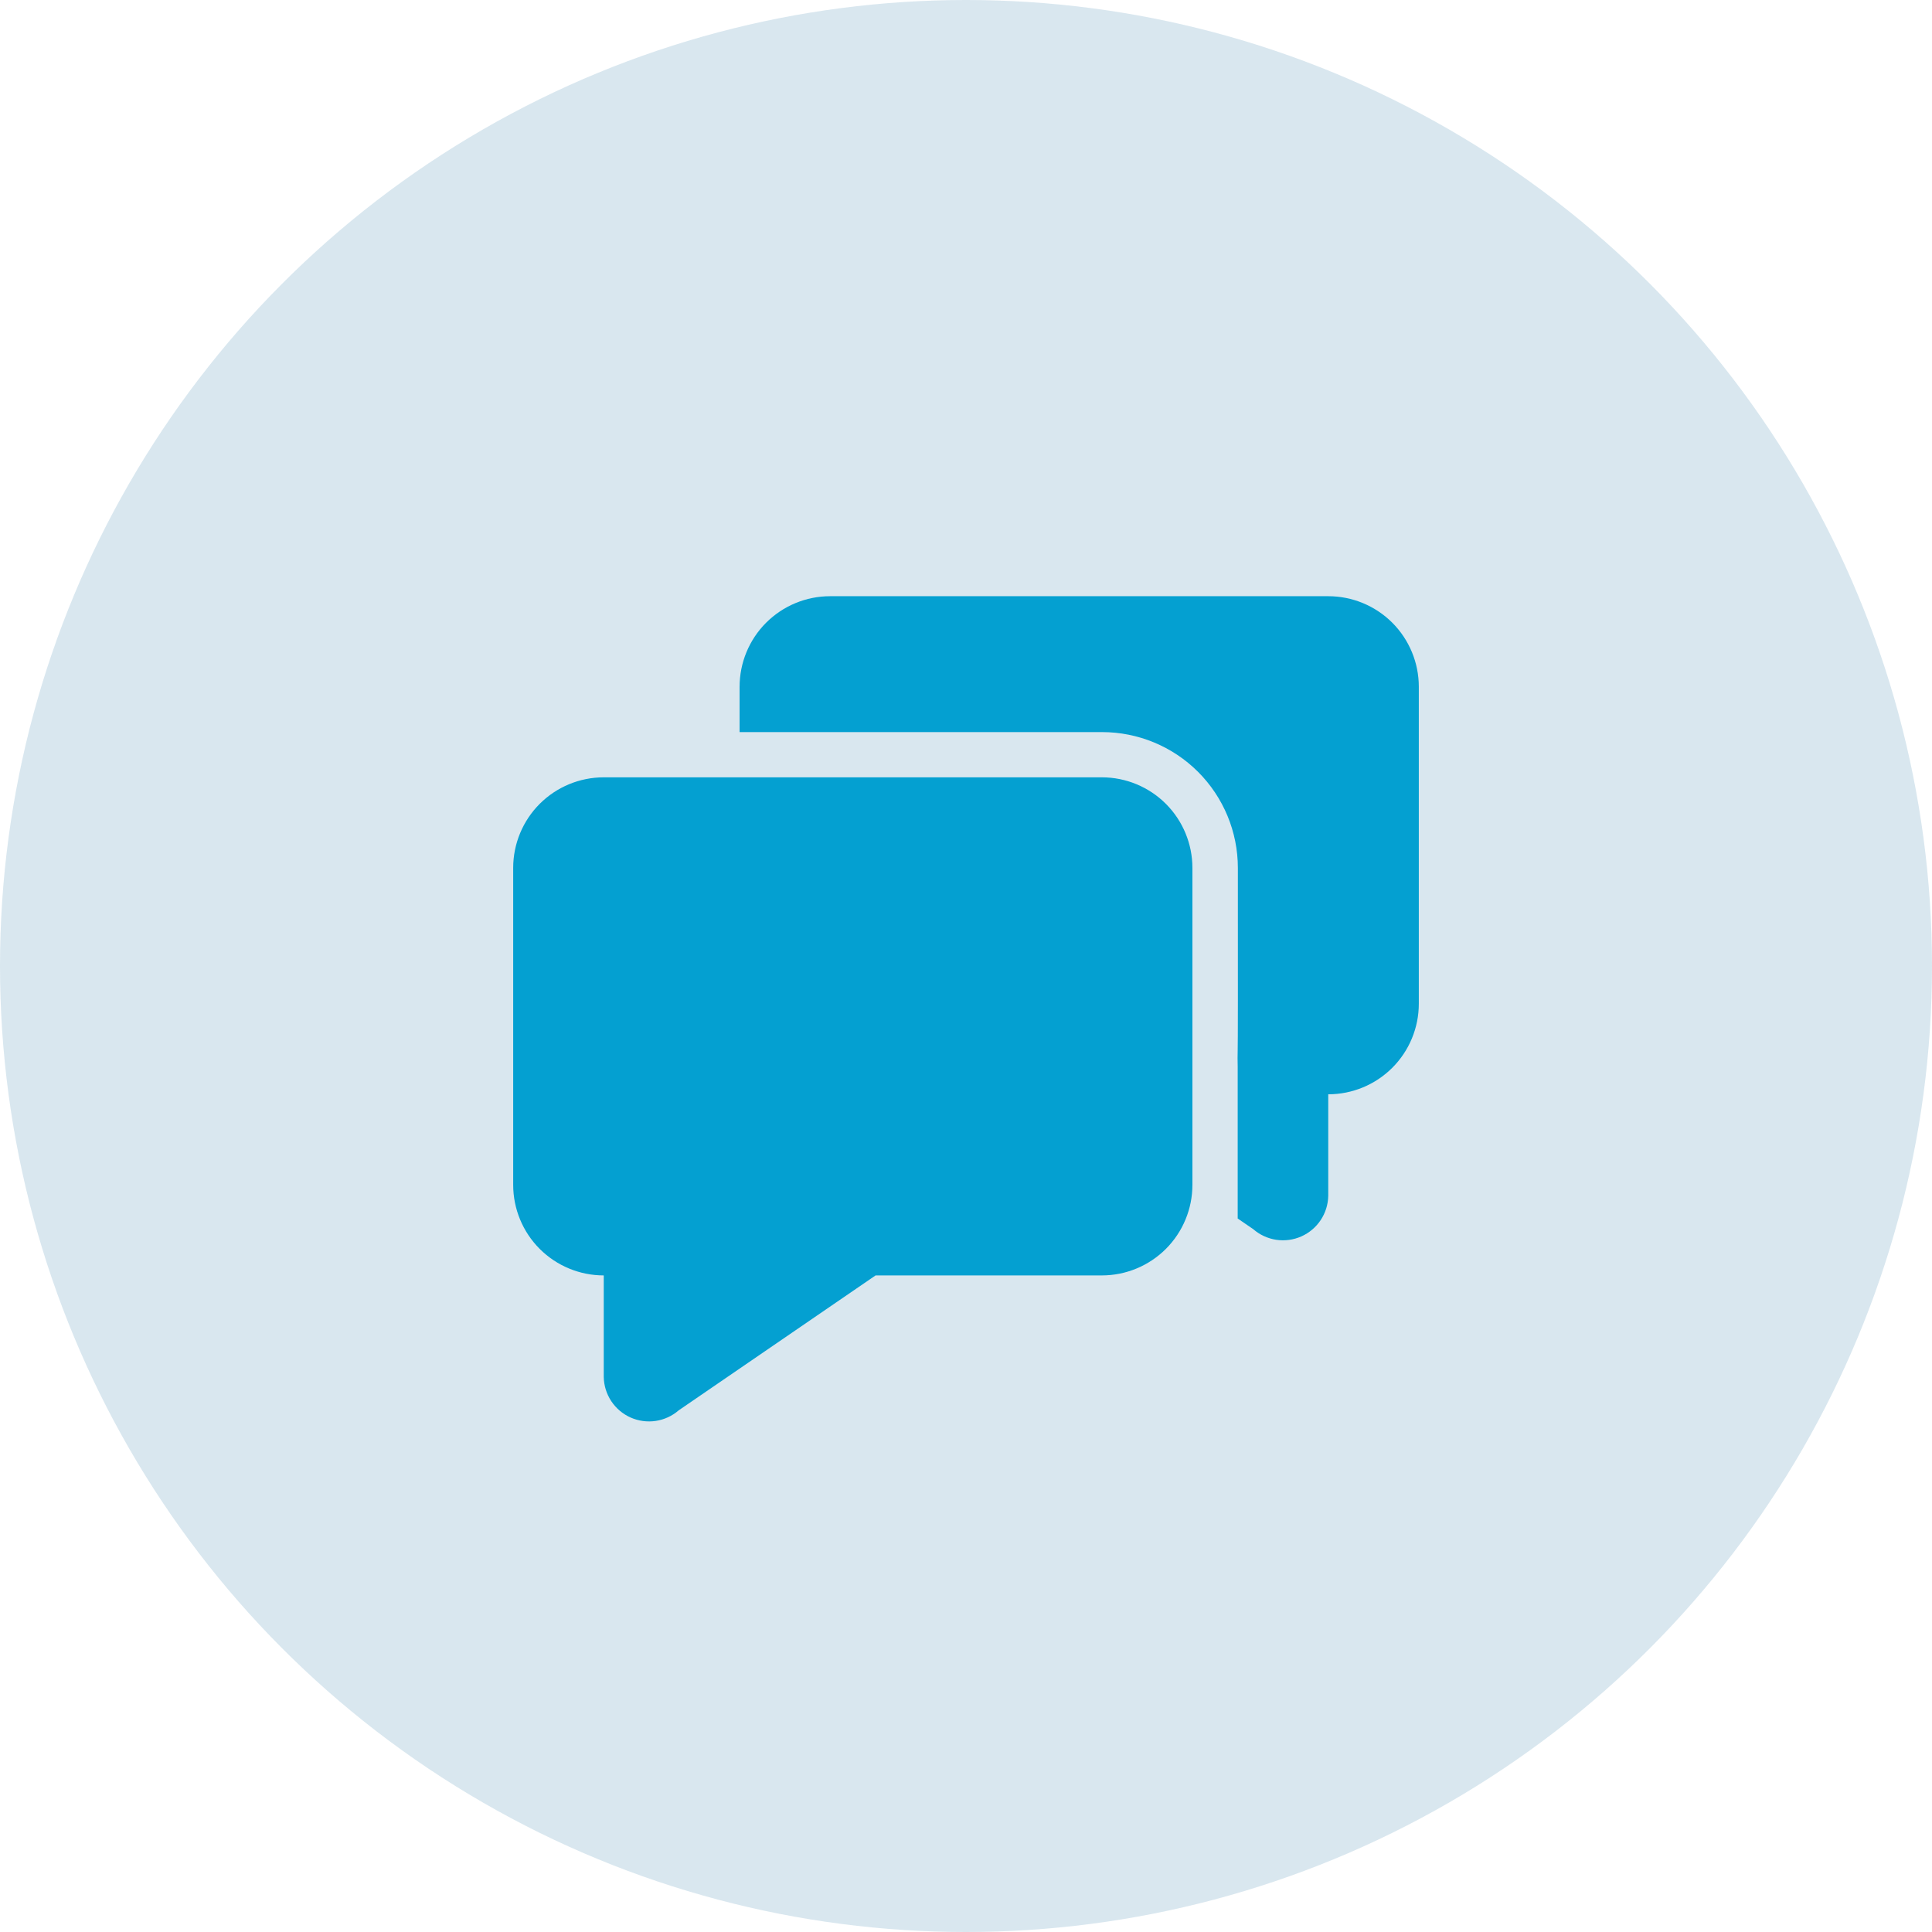
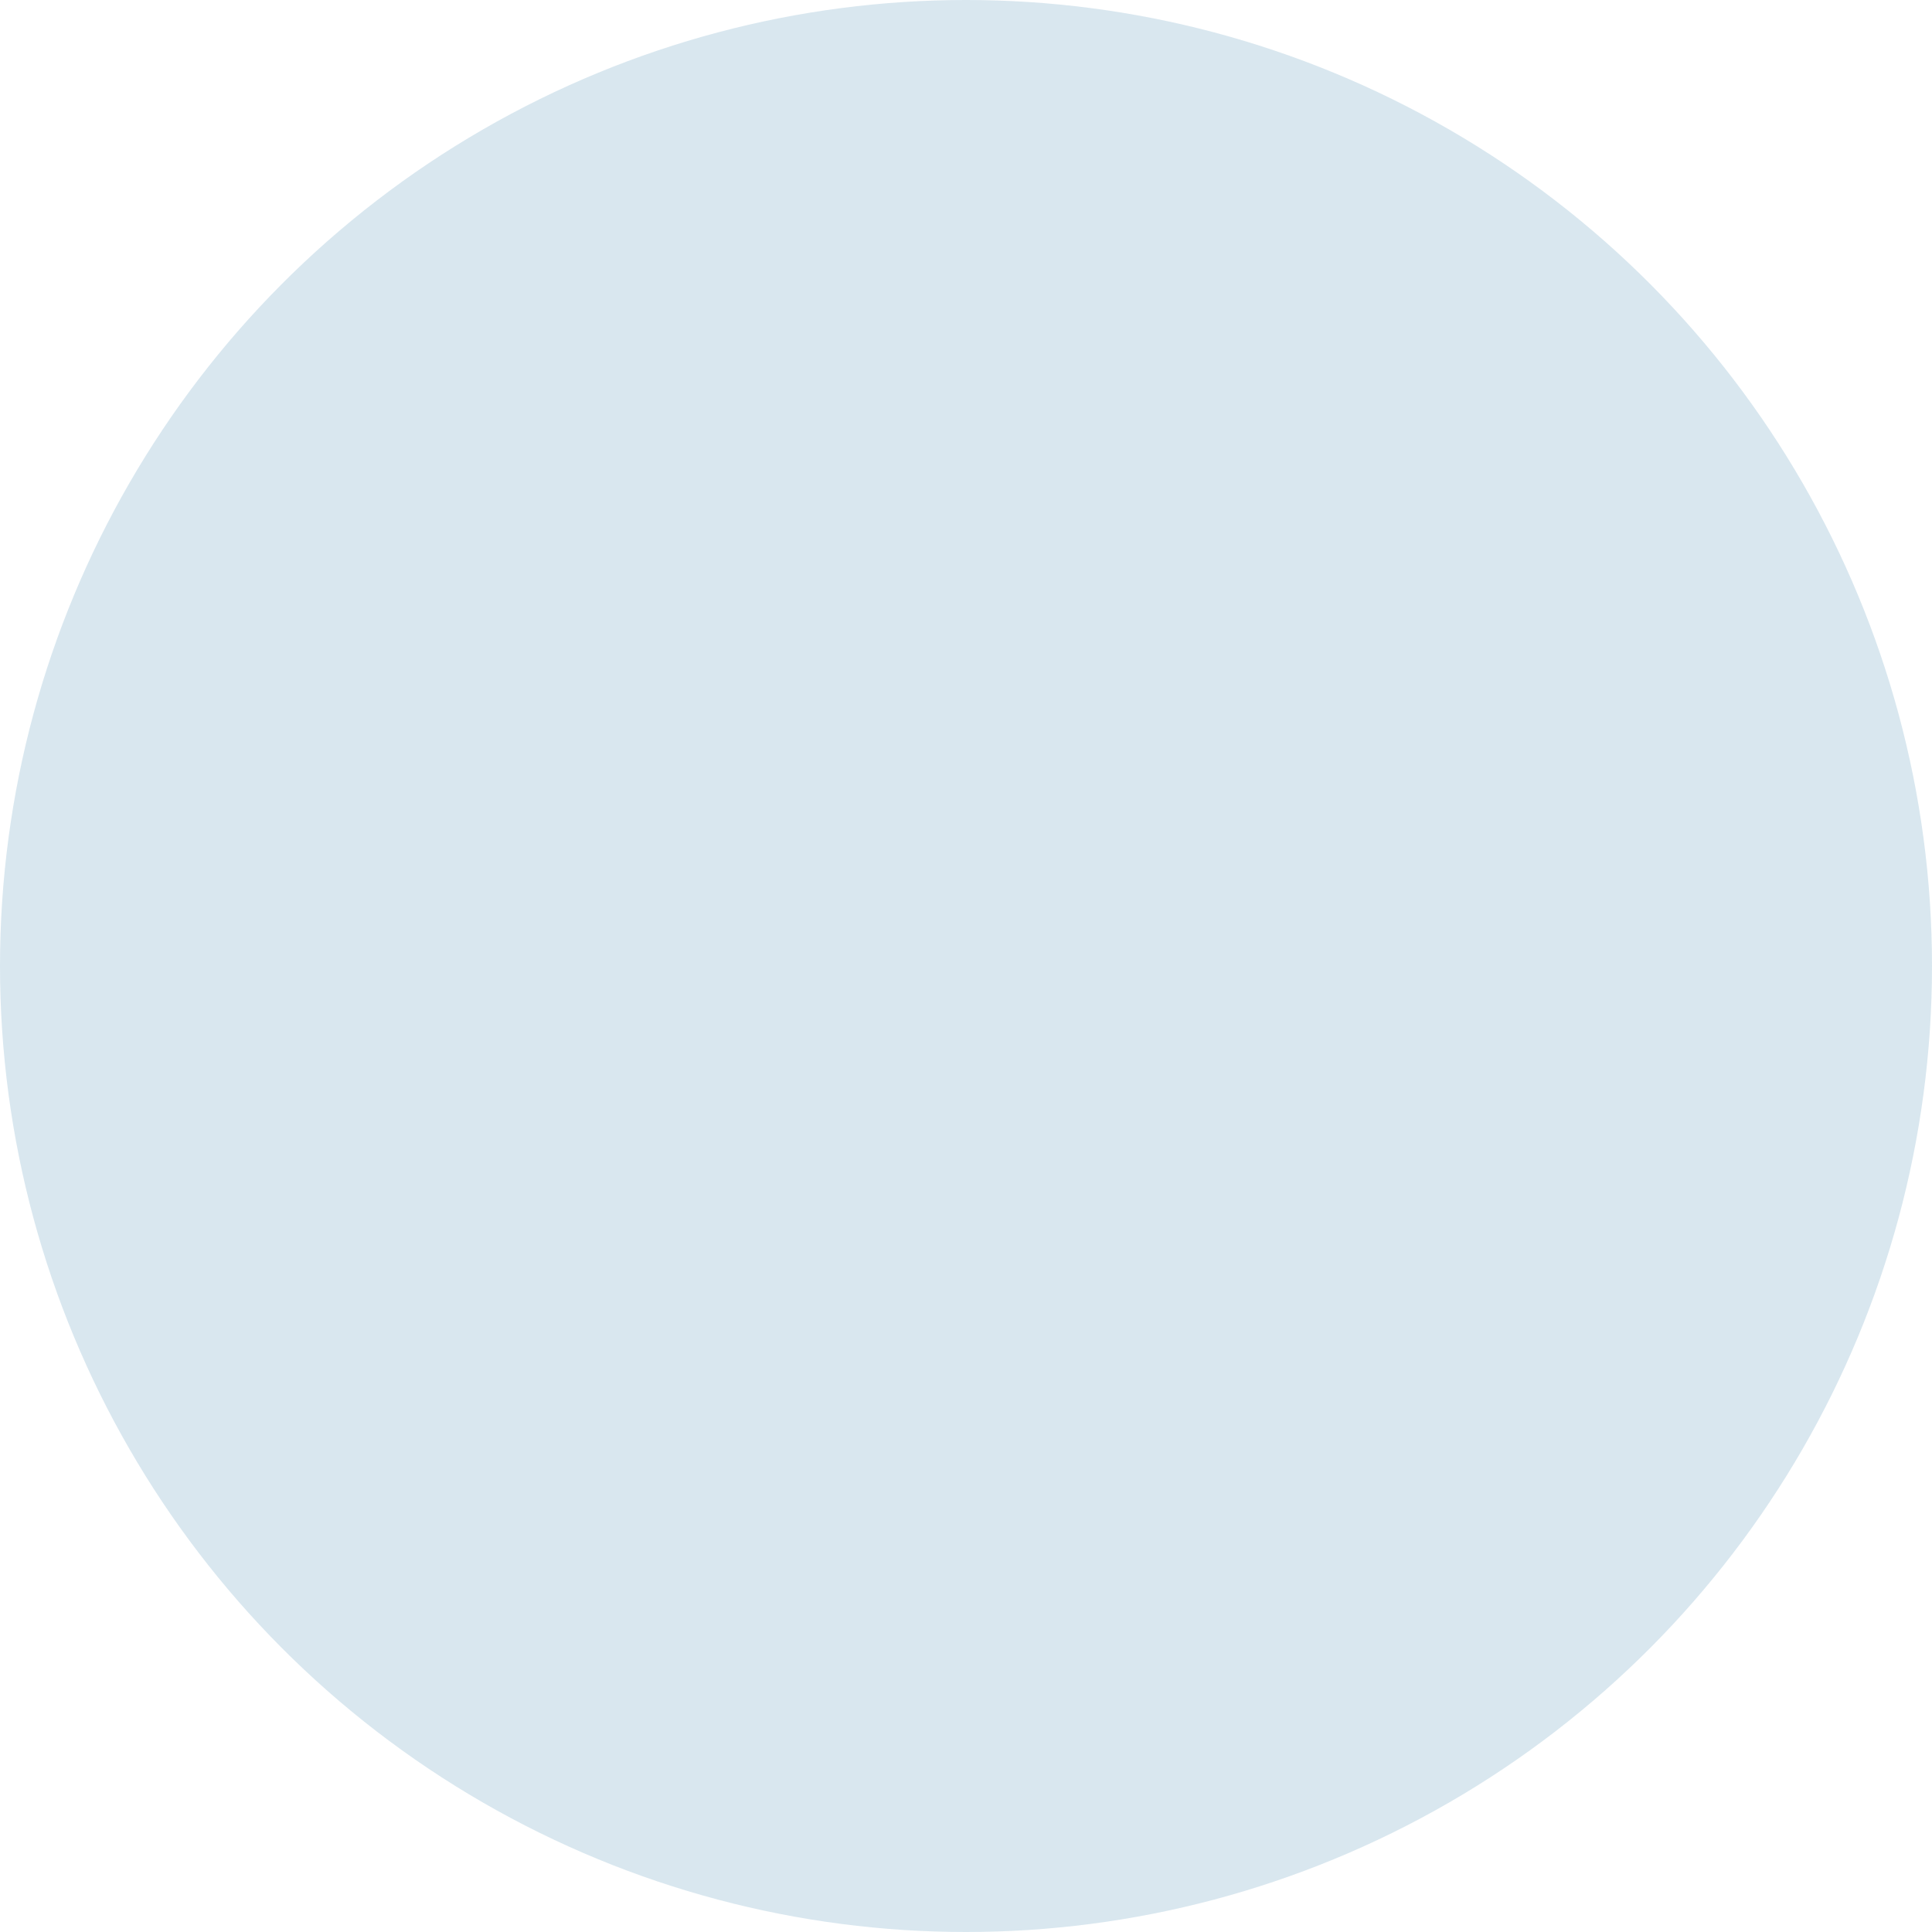
<svg xmlns="http://www.w3.org/2000/svg" width="128" height="128" viewBox="0 0 128 128" fill="none">
  <circle cx="64" cy="64" r="64" fill="#026396" fill-opacity="0.15" />
-   <path d="M44.968 93.437C44.537 93.811 44.009 94.055 43.444 94.14C42.88 94.225 42.303 94.146 41.781 93.915C41.26 93.683 40.815 93.307 40.499 92.831C40.184 92.356 40.011 91.8 40 91.229V84.5C38.409 84.5 36.883 83.868 35.757 82.743C34.632 81.617 34 80.091 34 78.5V57.5C34 55.909 34.632 54.383 35.757 53.257C36.883 52.132 38.409 51.5 40 51.5H73C74.591 51.5 76.117 52.132 77.243 53.257C78.368 54.383 79 55.909 79 57.5V78.5C79 80.091 78.368 81.617 77.243 82.743C76.117 83.868 74.591 84.5 73 84.5H58.009L44.968 93.437ZM82 69.551C81.99 69.92 81.99 70.289 82 70.658V69.551ZM82 69.551C82.014 69.231 82.018 65.212 82.012 57.494C82.01 55.109 81.06 52.822 79.373 51.136C77.685 49.45 75.397 48.503 73.012 48.503H49V45.5C49 43.909 49.632 42.383 50.757 41.257C51.883 40.132 53.409 39.5 55 39.5H88C89.591 39.5 91.117 40.132 92.243 41.257C93.368 42.383 94 43.909 94 45.5V66.5C94 68.091 93.368 69.617 92.243 70.743C91.117 71.868 89.591 72.5 88 72.5V79.229C87.989 79.8 87.816 80.356 87.501 80.831C87.185 81.307 86.74 81.683 86.219 81.915C85.697 82.146 85.12 82.225 84.556 82.14C83.991 82.055 83.463 81.811 83.032 81.437L82 80.729V69.551Z" fill="#04A0D1" />
</svg>